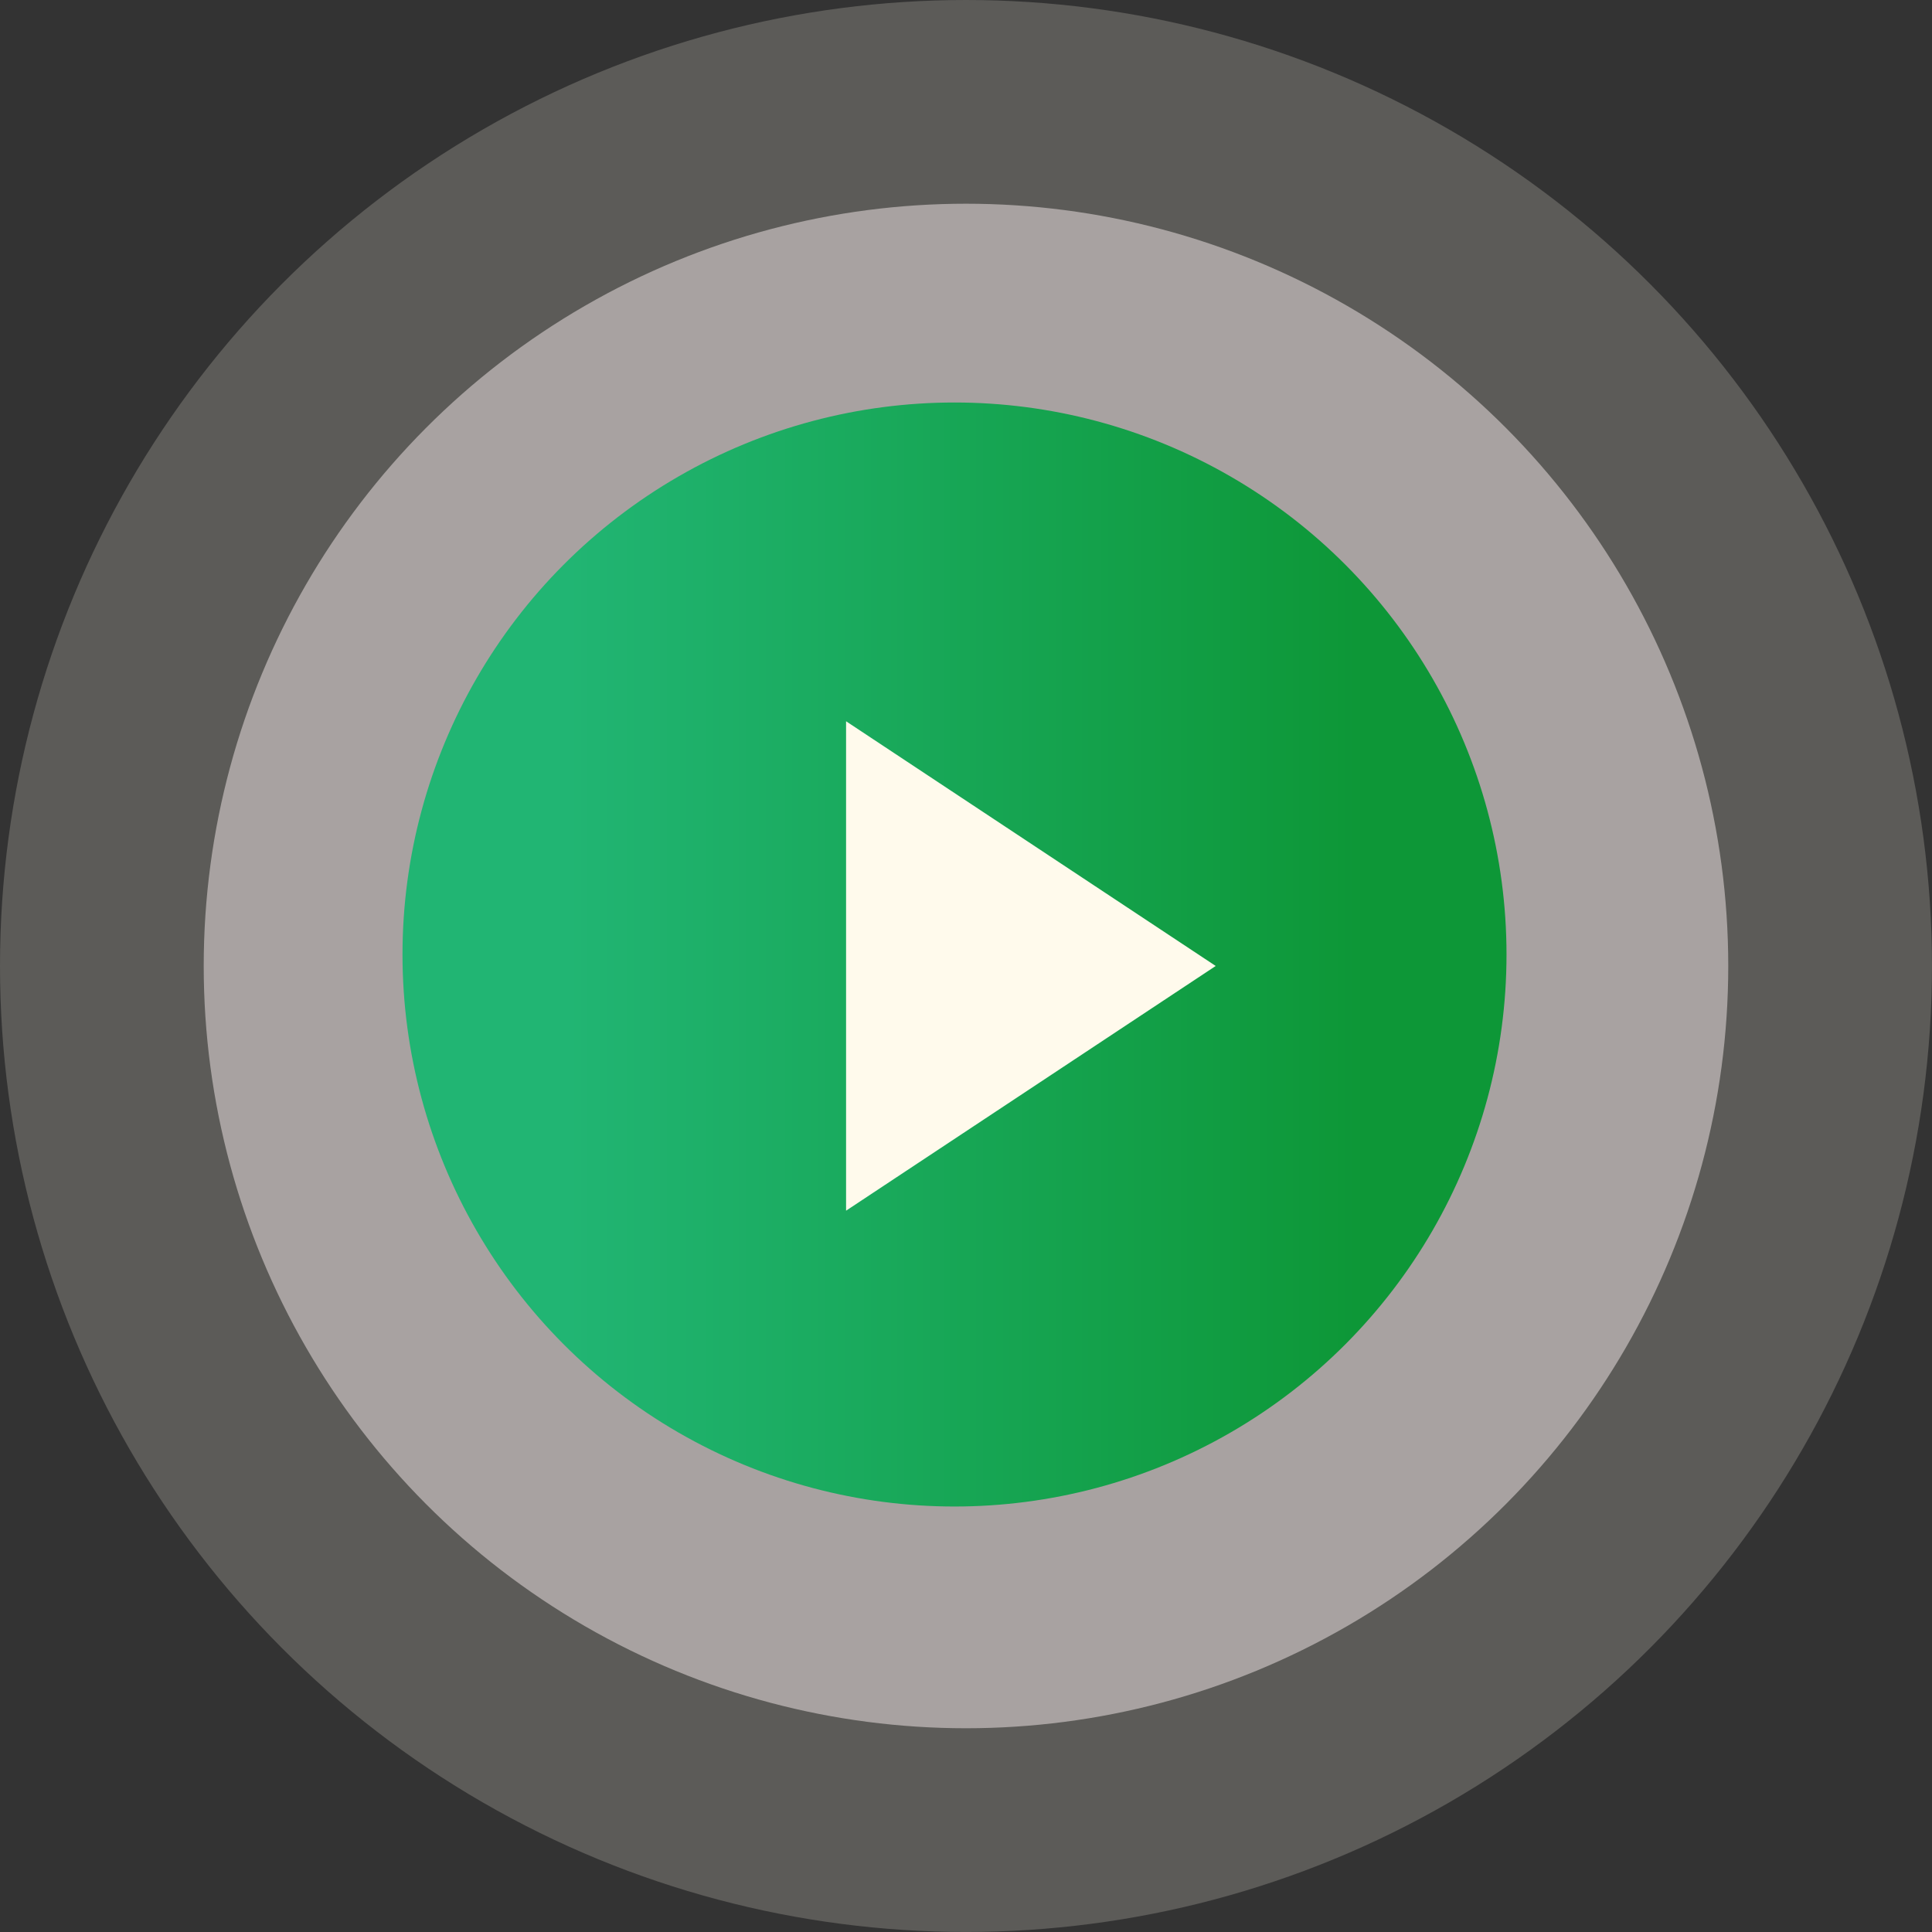
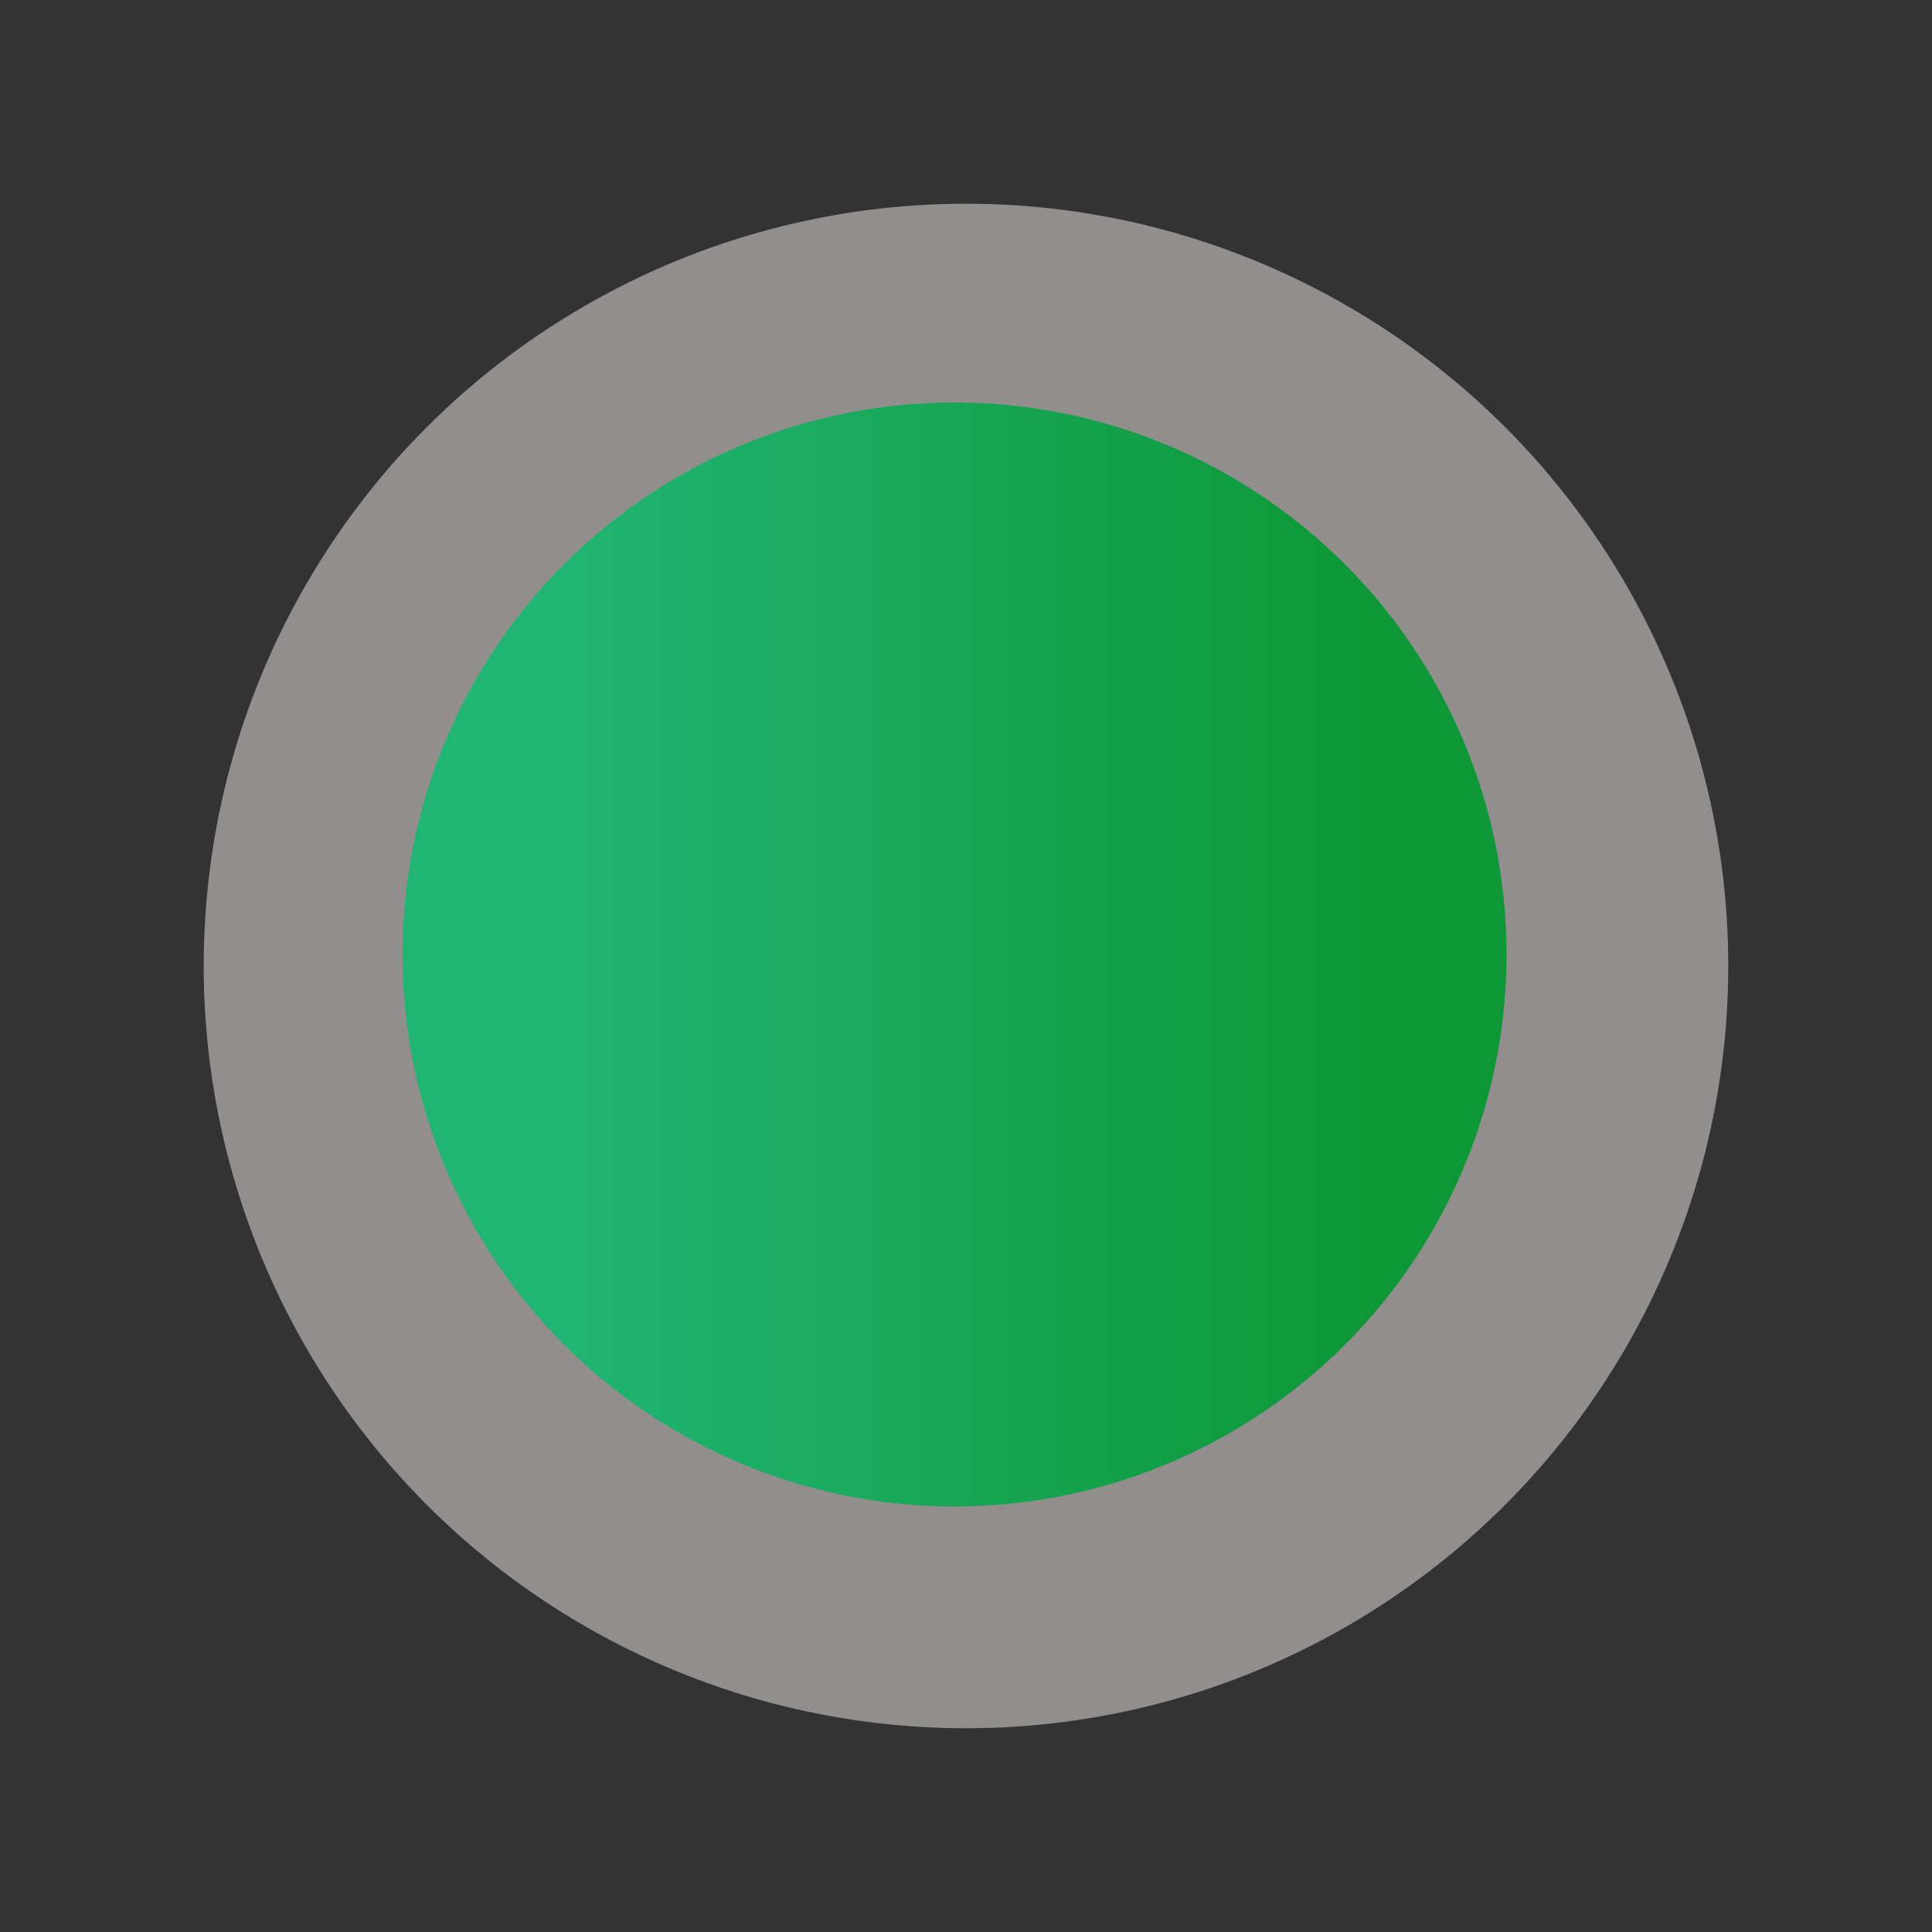
<svg xmlns="http://www.w3.org/2000/svg" width="120" height="120" viewBox="0 0 120 120" fill="none">
  <rect x="0" y="0" width="120" height="120" fill="#333333" stroke="none" />
-   <circle opacity="0.2" cx="59.999" cy="59.999" r="59.999" fill="#FFFAEC" />
  <circle opacity="0.5" cx="59.999" cy="59.999" r="47.346" fill="#F5EBEB" />
  <circle cx="59.286" cy="59.286" r="34.286" fill="url(#paint0_linear_1567_587)" />
-   <path d="M75.51 59.998L52.551 75.198V44.799L75.51 59.998Z" fill="#FFFAEC" />
  <defs>
    <linearGradient id="paint0_linear_1567_587" x1="84.389" y1="84.395" x2="35.261" y2="84.395" gradientUnits="userSpaceOnUse">
      <stop stop-color="#0D9737" />
      <stop offset="1" stop-color="#21B573" />
    </linearGradient>
  </defs>
</svg>